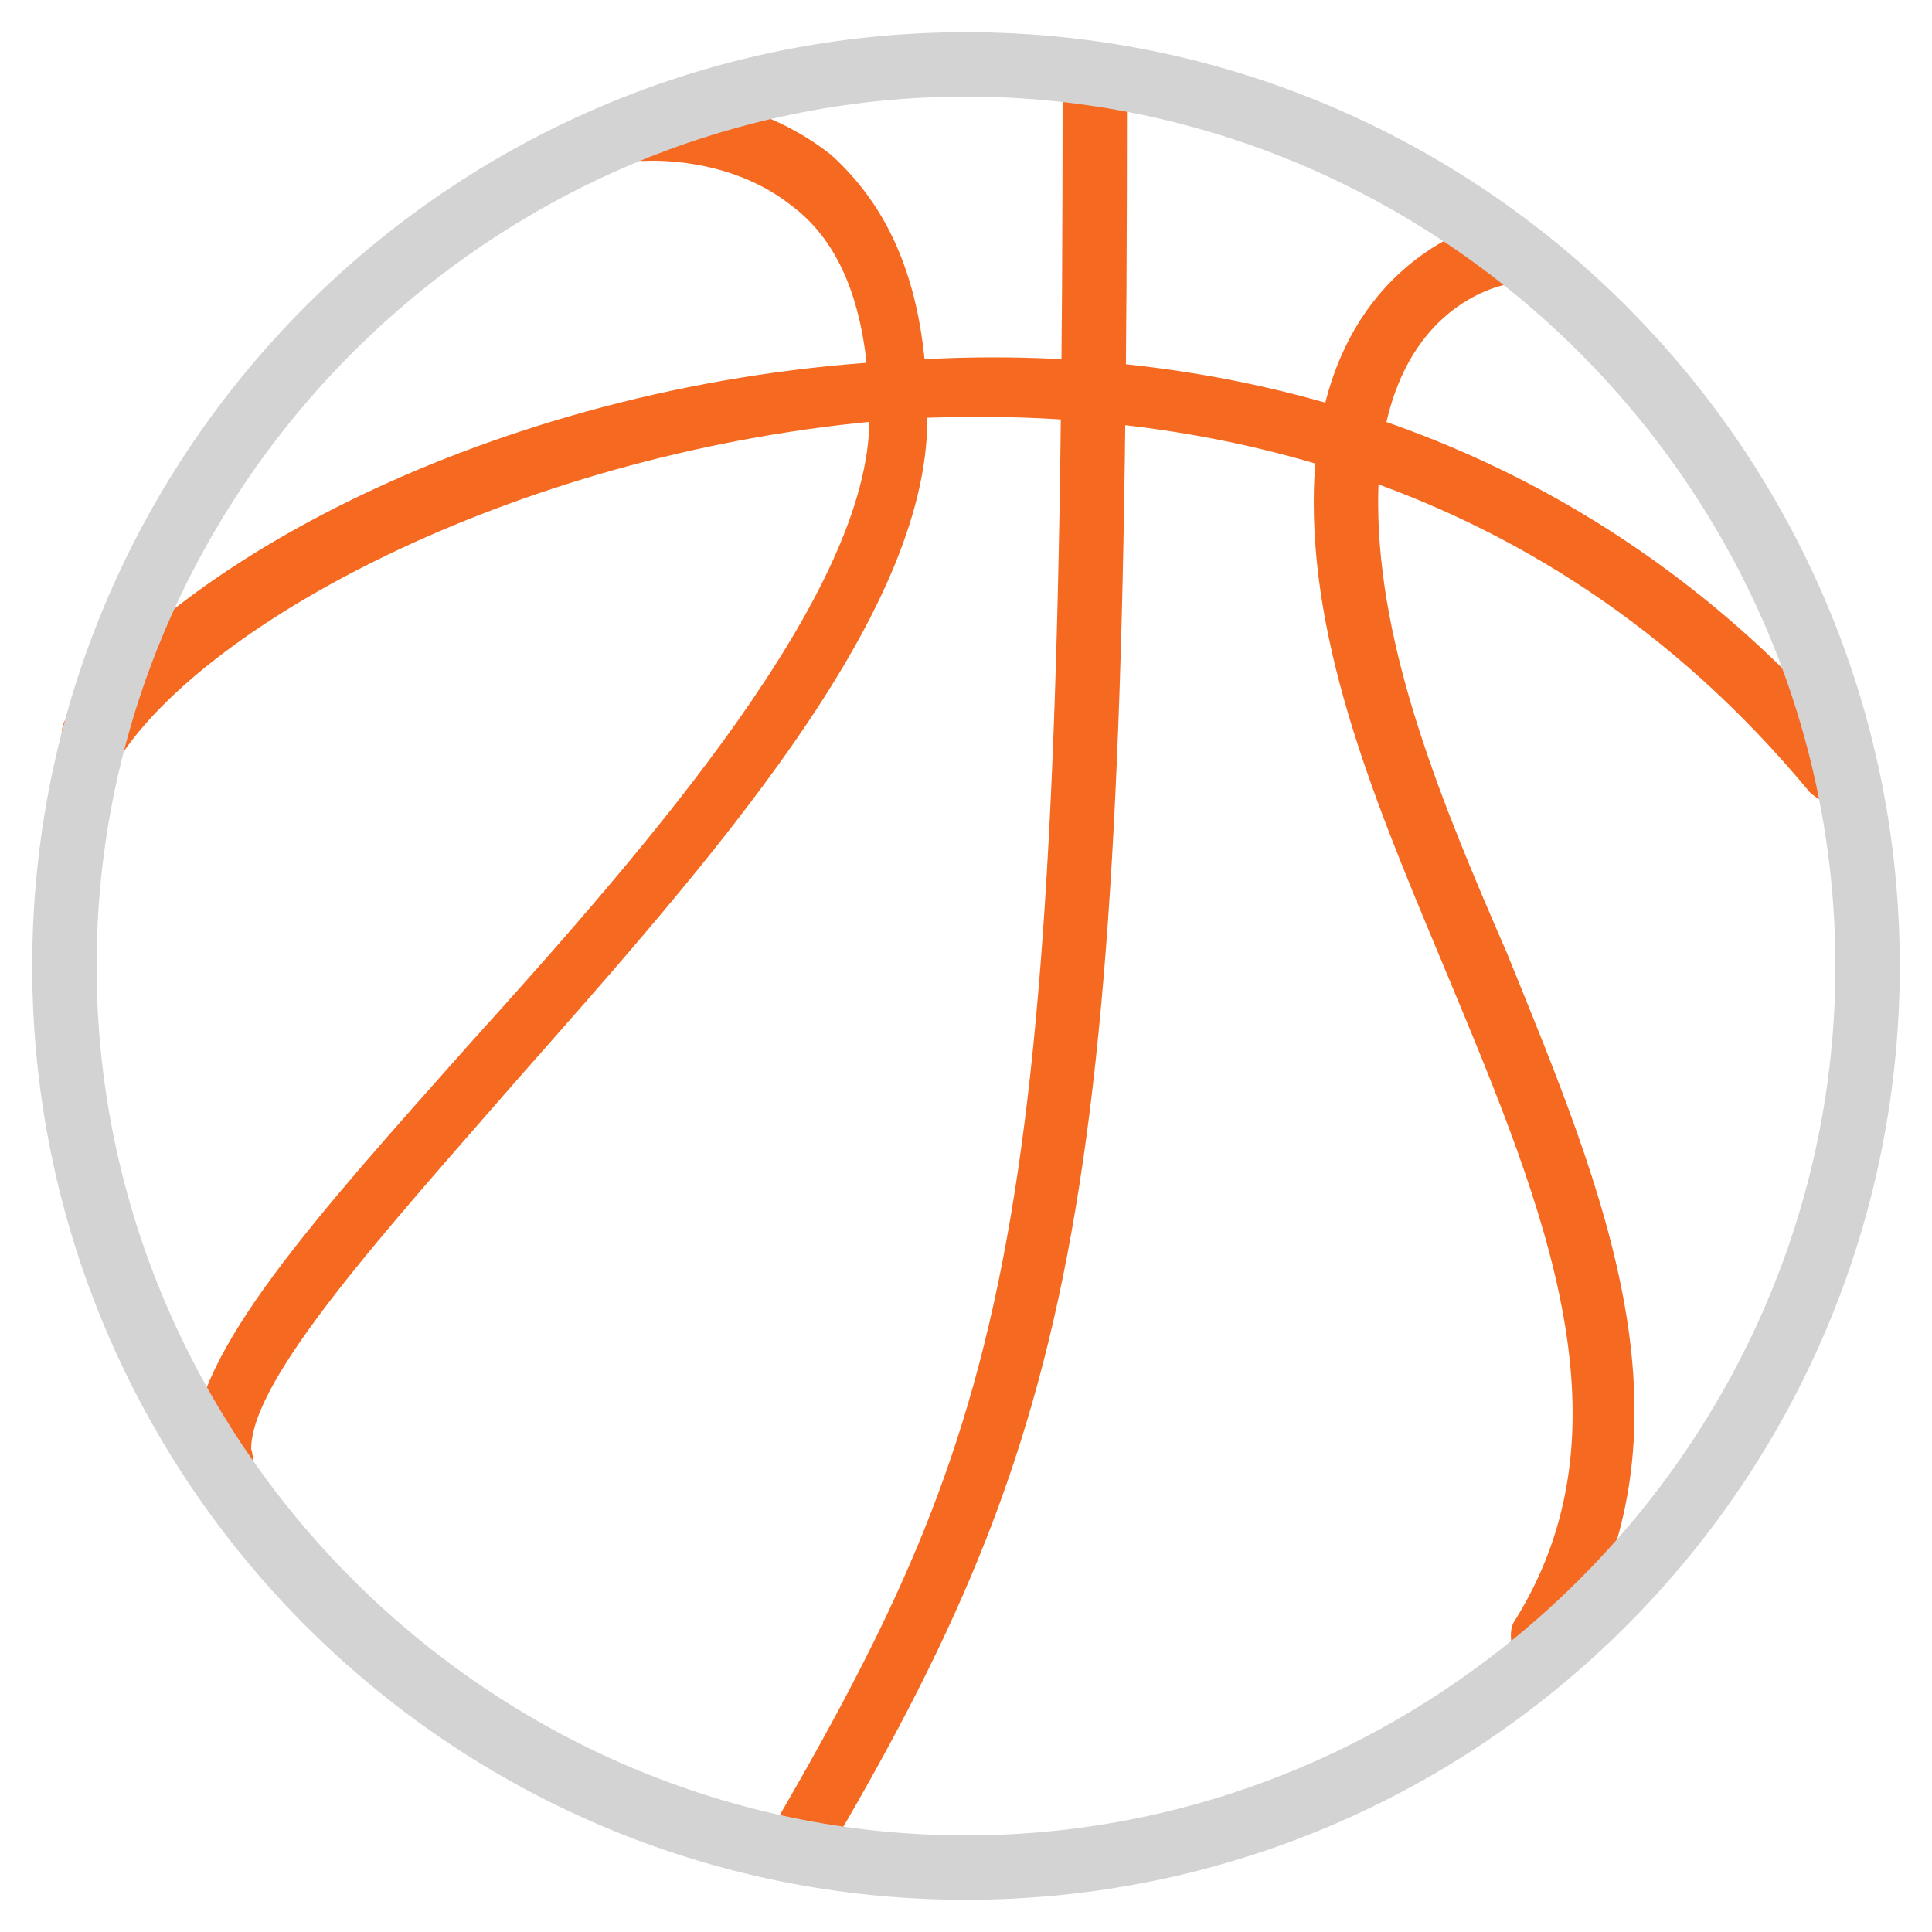
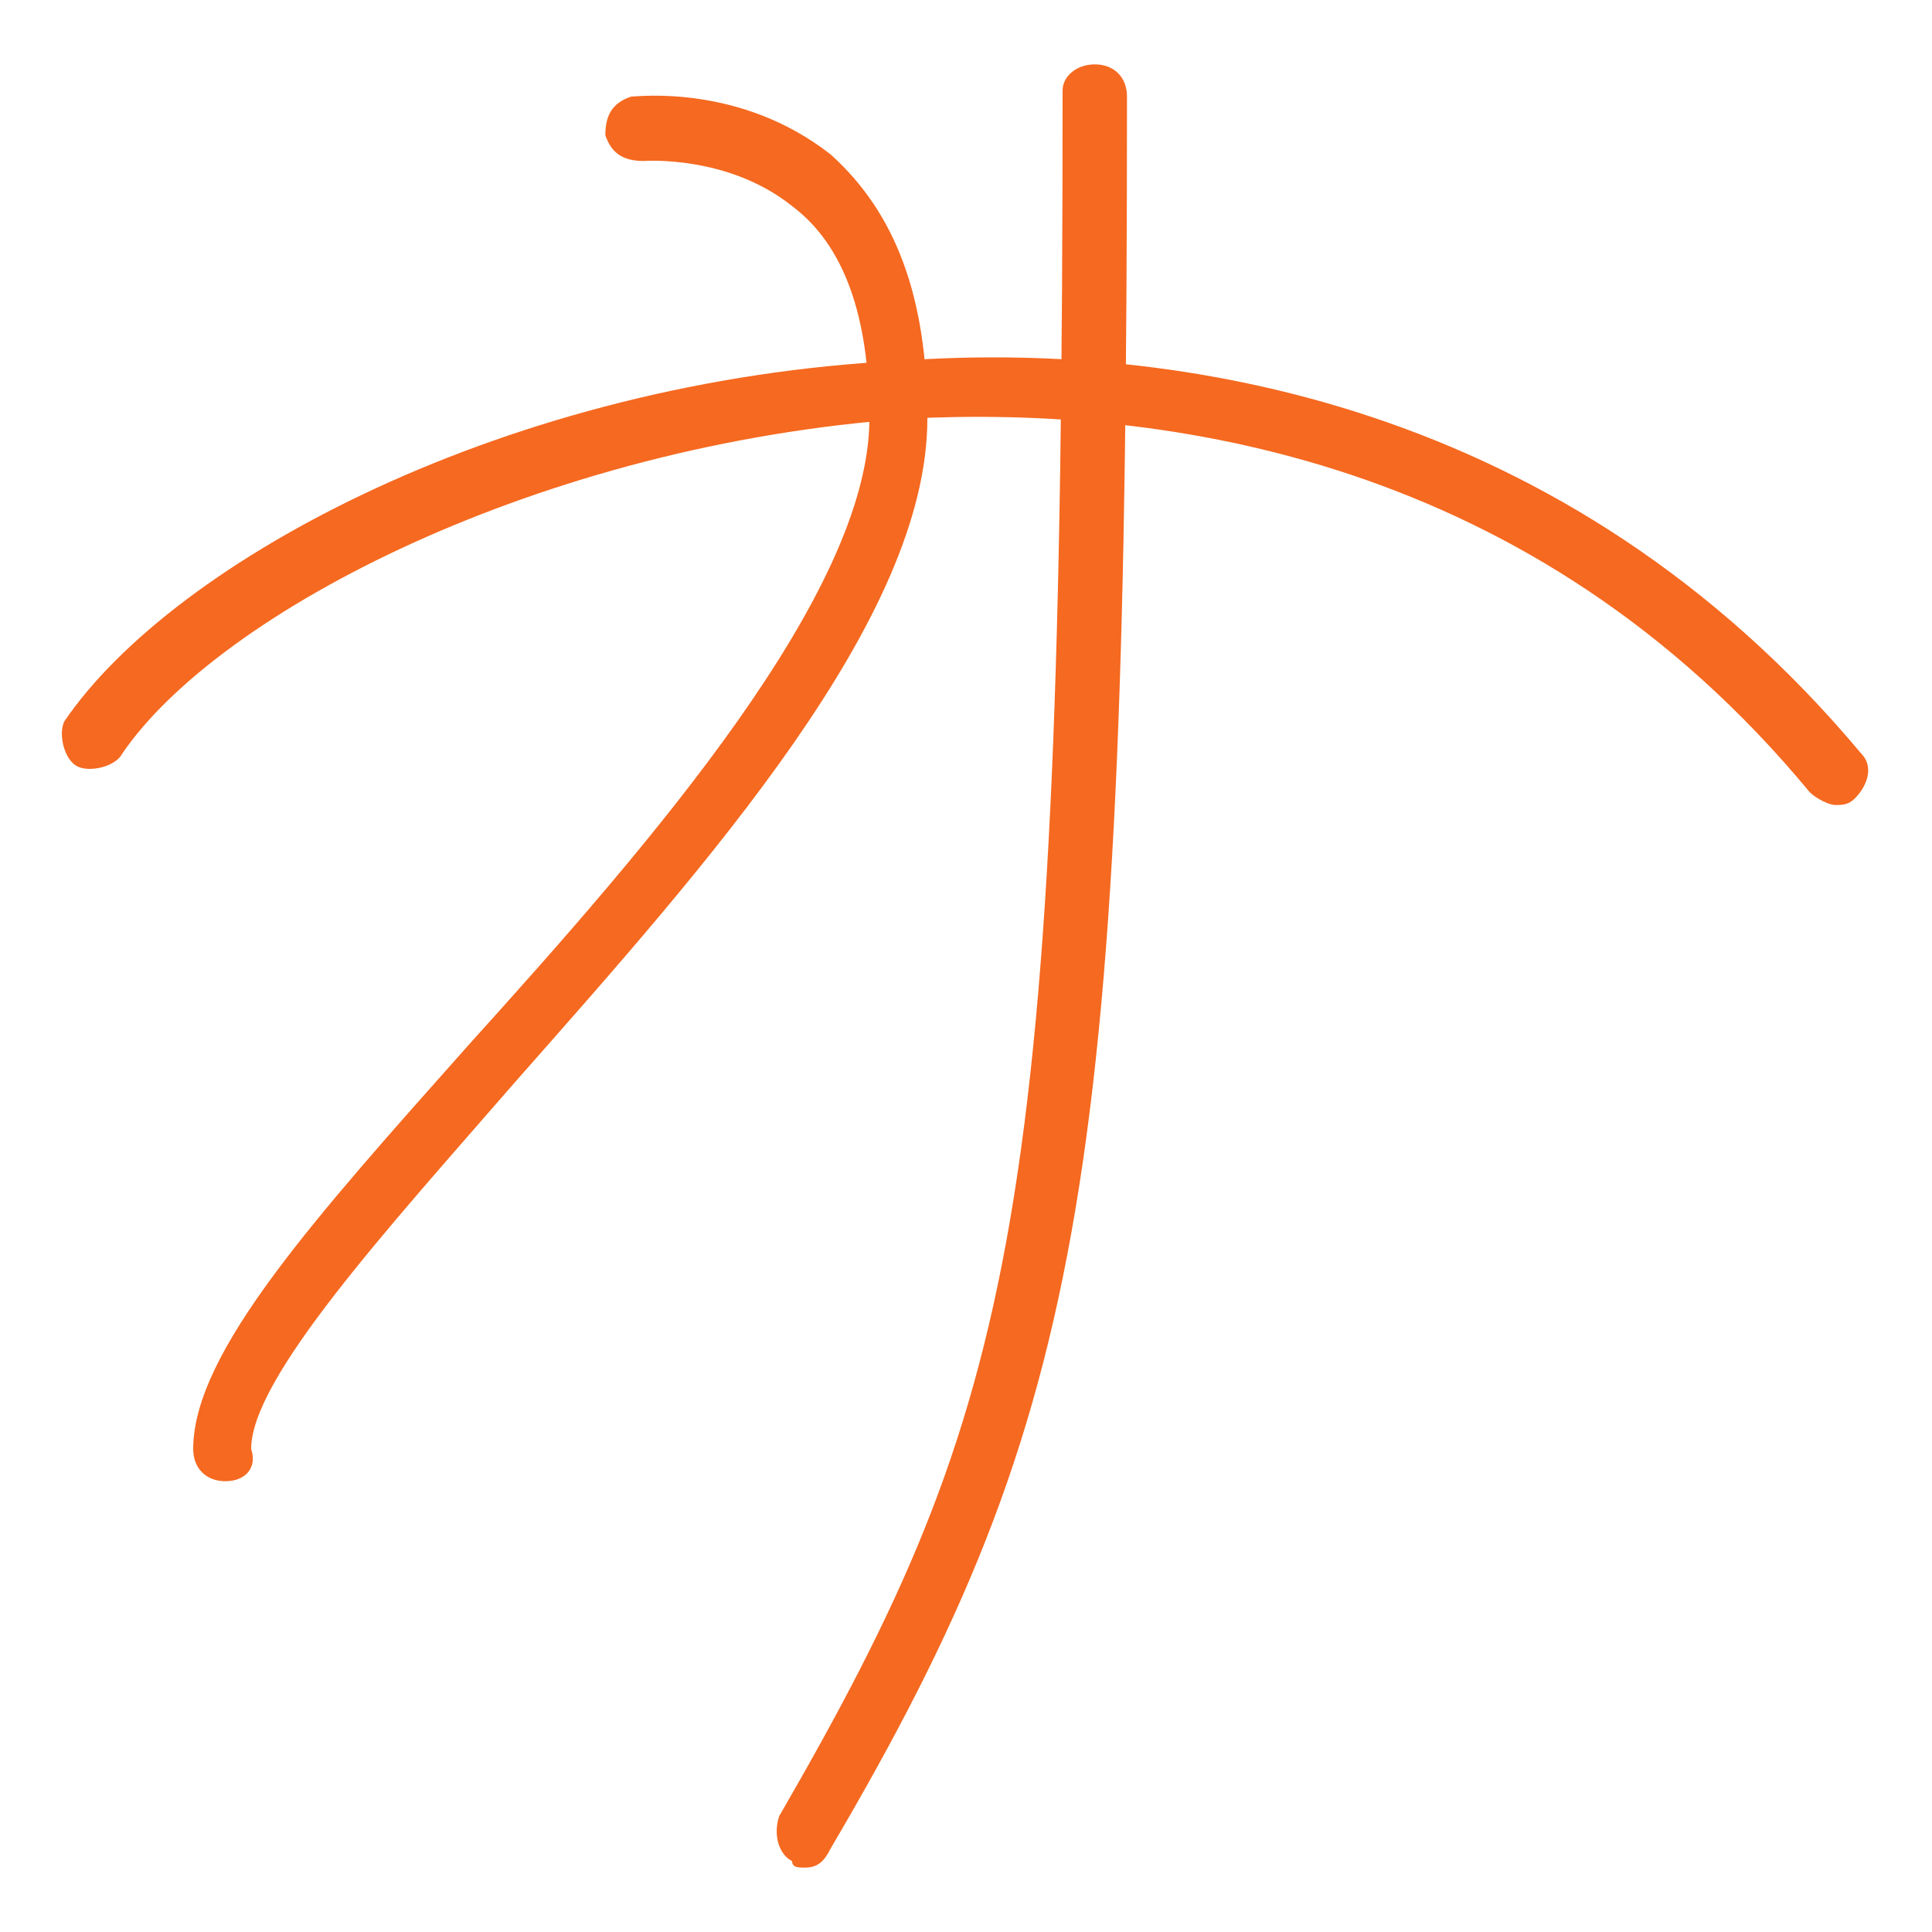
<svg xmlns="http://www.w3.org/2000/svg" width="40px" height="40px" viewBox="0 0 40 40" version="1.1">
  <title>Artboard</title>
  <desc>Created with Sketch.</desc>
  <defs />
  <g id="Page-1" stroke="none" stroke-width="1" fill="none" fill-rule="evenodd">
    <g id="Artboard" fill-rule="nonzero">
      <g id="basket-ball.1">
        <path d="M38,16.667 C37.867,16.667 37.6,16.533 37.467,16.4 C31.733,9.467 24.133,8.4 18.8,8.667 C11.2,9.2 4.533,12.667 2.533,15.6 C2.4,15.867 1.867,16 1.6,15.867 C1.333,15.733 1.2,15.2 1.333,14.933 C3.6,11.6 10.533,7.867 18.667,7.467 C24.267,7.067 32.4,8.267 38.533,15.6 C38.8,15.867 38.667,16.267 38.4,16.533 C38.267,16.667 38.133,16.667 38,16.667 Z" id="Shape" fill="#F56920" />
        <path d="M4.667,30.667 C4.267,30.667 4,30.4 4,30 C4,28 6.533,25.2 9.733,21.6 C13.467,17.467 18,12.267 18,8.667 C18,6.533 17.467,5.067 16.4,4.267 C15.067,3.2 13.333,3.333 13.333,3.333 C12.933,3.333 12.667,3.2 12.533,2.8 C12.533,2.4 12.667,2.133 13.067,2 C13.2,2 15.333,1.733 17.2,3.2 C18.533,4.4 19.2,6.133 19.2,8.667 C19.2,12.8 14.667,17.867 10.667,22.4 C8,25.467 5.2,28.533 5.2,30 C5.333,30.4 5.067,30.667 4.667,30.667 Z" id="Shape" fill="#F56920" />
        <path d="M16.667,38.667 C16.533,38.667 16.4,38.667 16.4,38.533 C16.133,38.4 16,38 16.133,37.6 C21.067,29.067 22,25.067 22,1.867 C22,1.6 22.267,1.333 22.667,1.333 C23.067,1.333 23.333,1.6 23.333,2 C23.333,24.133 22.533,29.2 17.2,38.267 C17.067,38.533 16.933,38.667 16.667,38.667 Z" id="Shape" fill="#F56920" />
-         <path d="M32,34.667 C31.867,34.667 31.733,34.667 31.6,34.533 C31.333,34.4 31.2,33.867 31.333,33.6 C33.867,29.6 32,25.067 30,20.267 C28.667,17.067 27.2,13.733 27.2,10.4 C27.2,5.2 31.067,4.533 31.067,4.533 C31.467,4.533 31.733,4.8 31.867,5.067 C31.867,5.467 31.6,5.733 31.333,5.867 C31.2,5.867 28.533,6.267 28.533,10.4 C28.533,13.467 29.867,16.667 31.2,19.733 C33.2,24.667 35.333,29.6 32.4,34.267 C32.4,34.533 32.267,34.667 32,34.667 Z" id="Shape" fill="#F56920" />
-         <path d="M20,39.333 C9.333,39.333 0.667,30.667 0.667,20 C0.667,9.333 9.333,0.667 20,0.667 C30.667,0.667 39.333,9.333 39.333,20 C39.333,30.667 30.667,39.333 20,39.333 Z M20,2 C10.133,2 2,10.133 2,20 C2,29.867 10.133,38 20,38 C29.867,38 38,29.867 38,20 C38,10.133 29.867,2 20,2 Z" id="Shape" fill="#D3D3D3" />
      </g>
    </g>
  </g>
</svg>